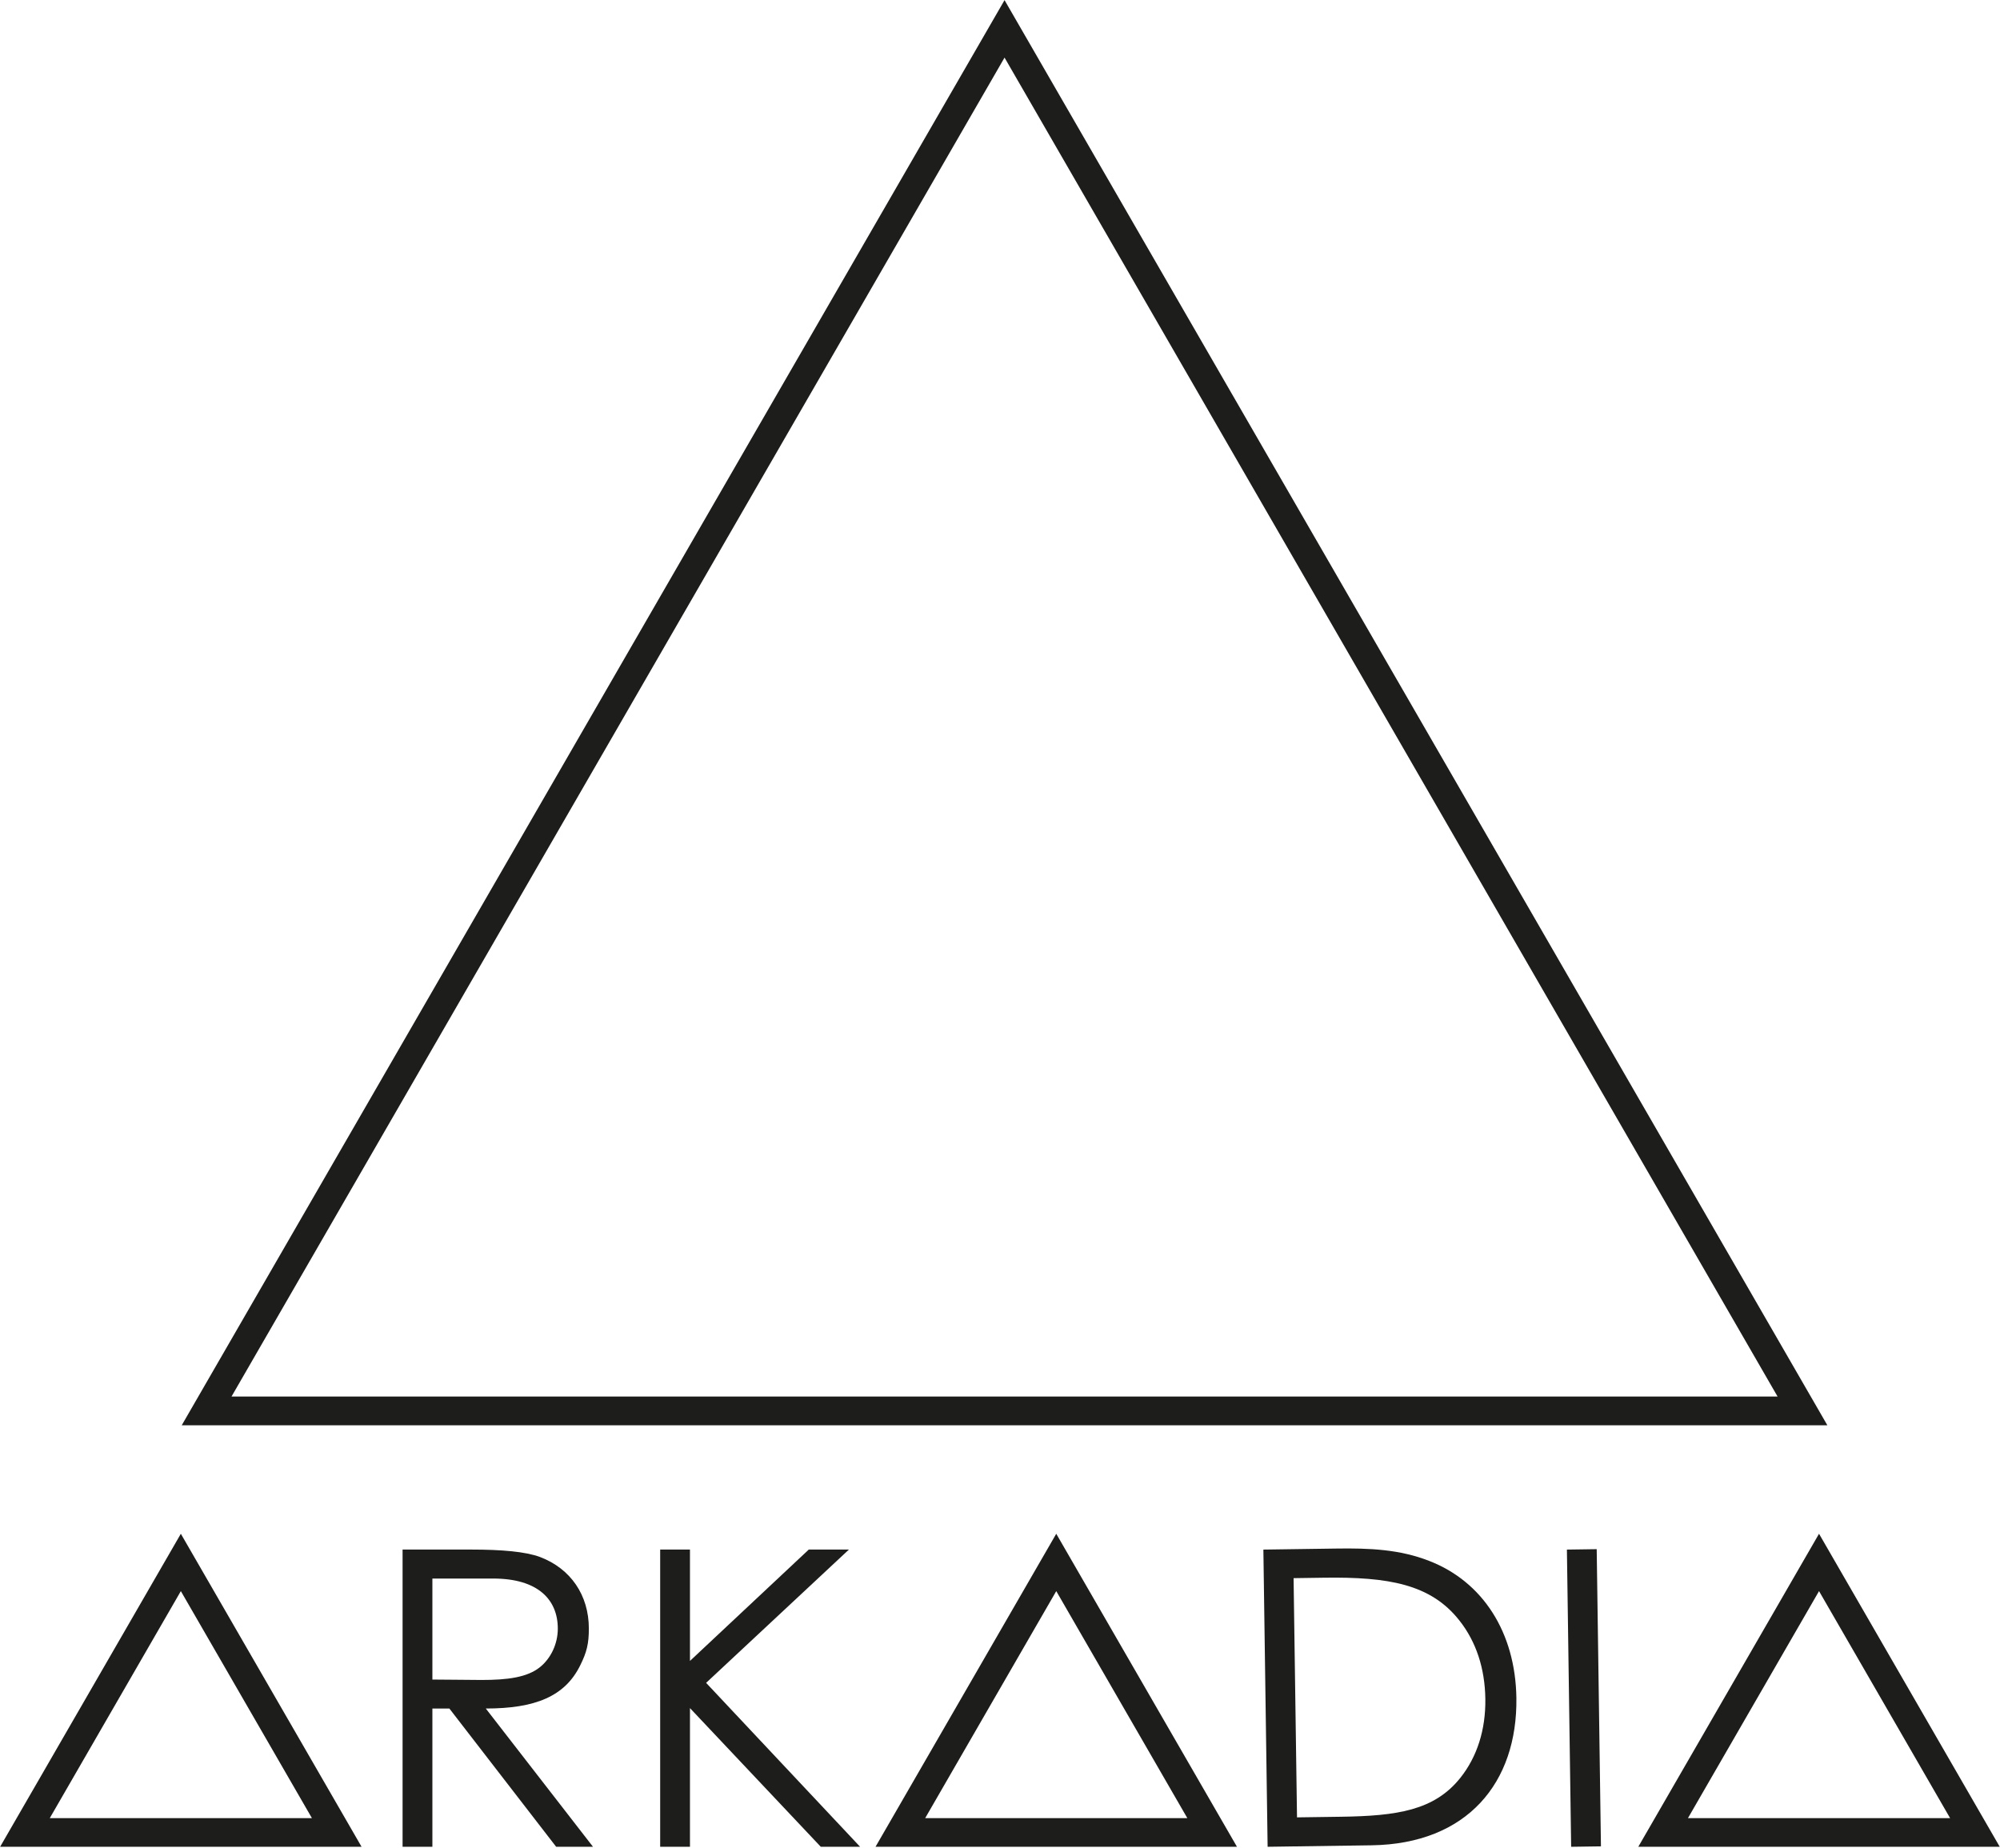
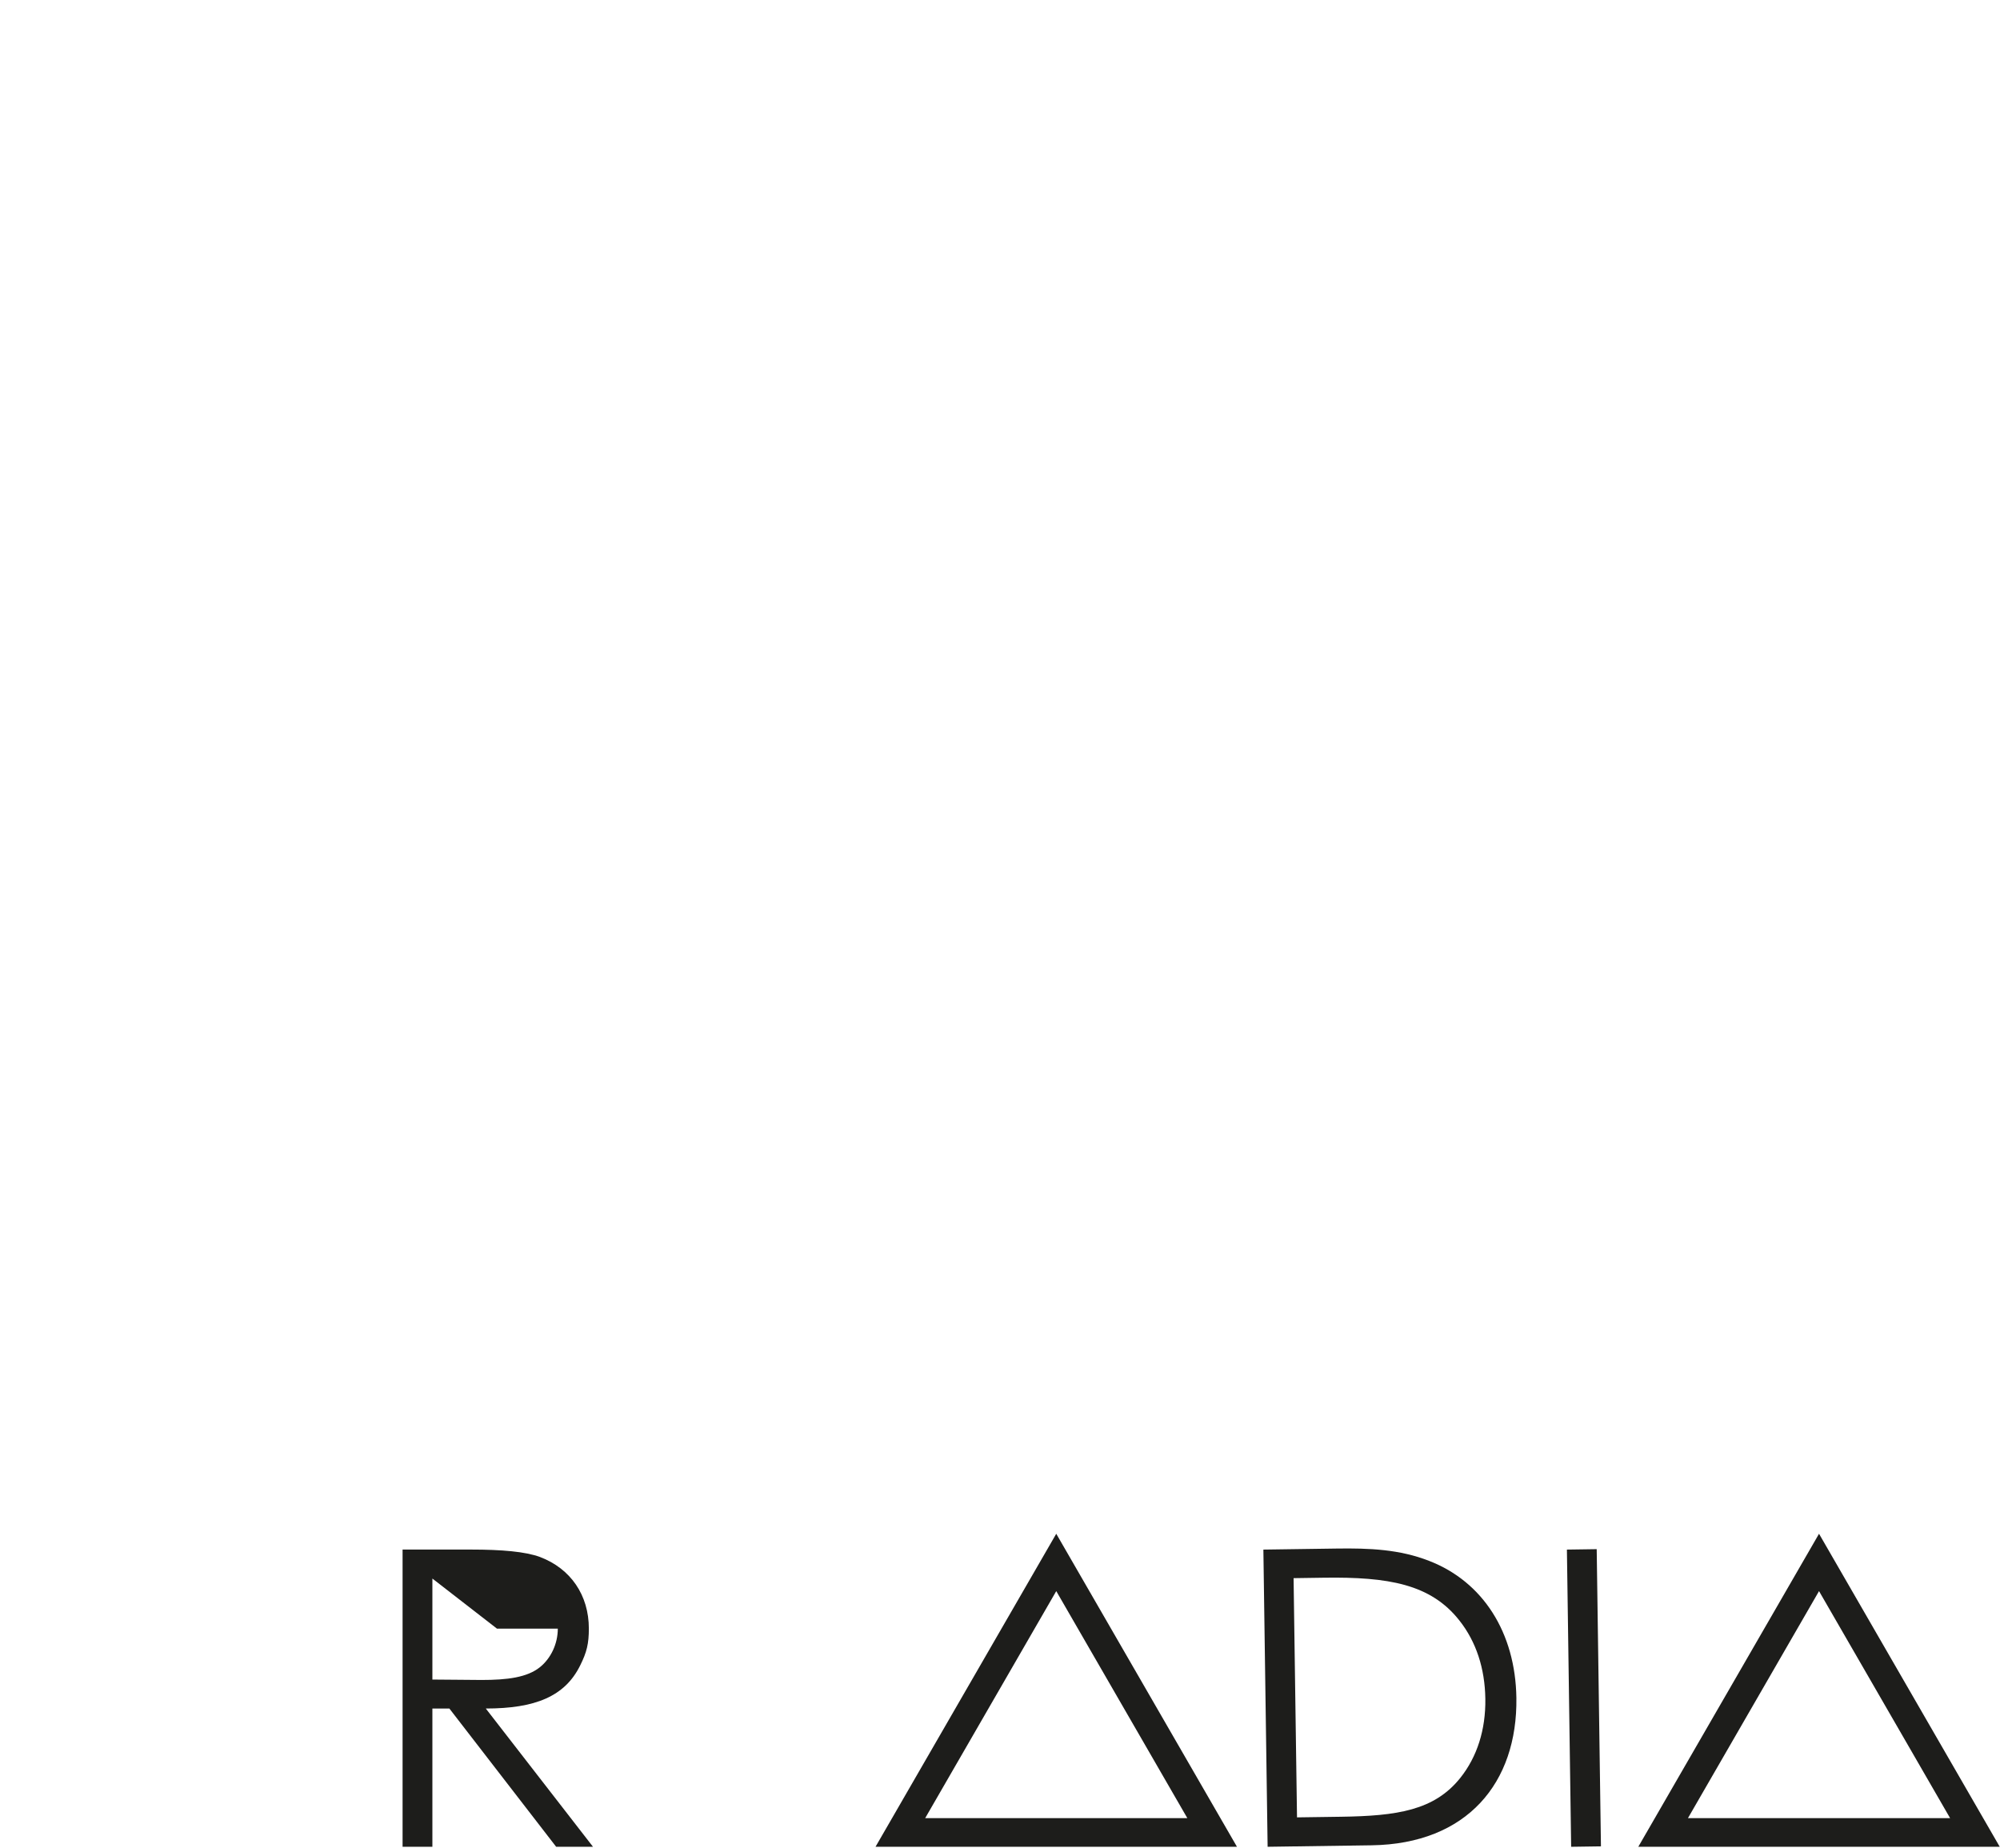
<svg xmlns="http://www.w3.org/2000/svg" xmlns:ns1="http://www.serif.com/" width="100%" height="100%" viewBox="0 0 1772 1637" version="1.1" xml:space="preserve" style="fill-rule:evenodd;clip-rule:evenodd;stroke-linejoin:round;stroke-miterlimit:2;">
-   <rect id="Logo" x="0.111" y="0" width="1771.65" height="1636.25" style="fill:none;" />
  <clipPath id="_clip1">
    <rect x="0.111" y="0" width="1771.65" height="1636.25" />
  </clipPath>
  <g clip-path="url(#_clip1)">
    <g id="Ebene-1" ns1:id="Ebene 1">
-       <path d="M890.025,0.11l-729.022,1262.7l1458.05,0l-729.023,-1262.7Zm0,50.928l684.915,1186.31l-1369.83,0l684.915,-1186.31Z" style="fill:#1d1d1b;fill-rule:nonzero;" />
-       <path d="M356.684,1372.91l60.511,0c27.514,0 48.421,1.84 61.254,6.59c27.134,10.285 43.274,33.765 43.274,63.464c-0,13.204 -1.823,20.907 -7.703,32.643c-13.559,27.505 -39.975,38.136 -83.612,38.136l94.985,122.499l-32.643,0l-94.615,-122.499l-15.043,0l0,122.499l-26.408,0l-0,-263.332Zm26.408,25.683l0,89.493c14.672,-0 29.699,0.363 43.645,0.363c22.739,-0 40.339,-2.211 51.712,-11.382c9.542,-7.703 15.769,-20.528 15.769,-34.103c-0,-25.682 -17.6,-44.371 -57.212,-44.371l-53.914,-0Z" style="fill:#1d1d1b;fill-rule:nonzero;" />
-       <path d="M716.581,1372.91l-105.27,98.664l-0,-98.664l-26.4,0l-0,263.332l26.4,0l-0,-122.862l115.901,122.862l34.837,0l-136.429,-145.237l126.532,-118.095l-35.571,0Z" style="fill:#1d1d1b;fill-rule:nonzero;" />
+       <path d="M356.684,1372.91l60.511,0c27.514,0 48.421,1.84 61.254,6.59c27.134,10.285 43.274,33.765 43.274,63.464c-0,13.204 -1.823,20.907 -7.703,32.643c-13.559,27.505 -39.975,38.136 -83.612,38.136l94.985,122.499l-32.643,0l-94.615,-122.499l-15.043,0l0,122.499l-26.408,0l-0,-263.332Zm26.408,25.683l0,89.493c14.672,-0 29.699,0.363 43.645,0.363c22.739,-0 40.339,-2.211 51.712,-11.382c9.542,-7.703 15.769,-20.528 15.769,-34.103l-53.914,-0Z" style="fill:#1d1d1b;fill-rule:nonzero;" />
      <path d="M1119.35,1372.94l64.908,-0.924c28.981,-0.412 55.76,0.668 81.954,10.928c47.58,18.392 76.47,63.456 77.303,121.41c1.072,75.175 -43.629,129.369 -128.354,130.582l-92.05,1.311l-3.761,-263.307Zm68.677,236.701c49.864,-0.71 82.812,-5.584 105.88,-34.516c14.771,-18.556 22.499,-42.507 22.103,-70.012c-0.387,-26.771 -8.058,-50.499 -22.994,-69.369c-25.402,-32.272 -62.911,-38.713 -120.132,-37.889l-26.762,0.388l3.035,211.95l38.87,-0.552Z" style="fill:#1d1d1b;fill-rule:nonzero;" />
      <path d="M1392.04,1636.25l26.4,-0.377l-3.76,-263.313l-26.4,0.377l3.76,263.313Z" style="fill:#1d1d1b;" />
      <path d="M775.716,1636.25l320.239,0l-160.115,-277.336l-160.124,277.336Zm160.124,-226.532l116.123,201.13l-232.247,0l116.124,-201.13Z" style="fill:#1d1d1b;fill-rule:nonzero;" />
      <path d="M1451.53,1636.25l320.239,-0l-160.115,-277.336l-160.124,277.336Zm160.124,-226.532l116.123,201.13l-232.247,-0l116.124,-201.13Z" style="fill:#1d1d1b;fill-rule:nonzero;" />
-       <path d="M0.111,1636.25l320.239,0l-160.124,-277.336l-160.115,277.336Zm160.115,-226.532l116.124,201.13l-232.239,0l116.115,-201.13Z" style="fill:#1d1d1b;fill-rule:nonzero;" />
    </g>
  </g>
</svg>